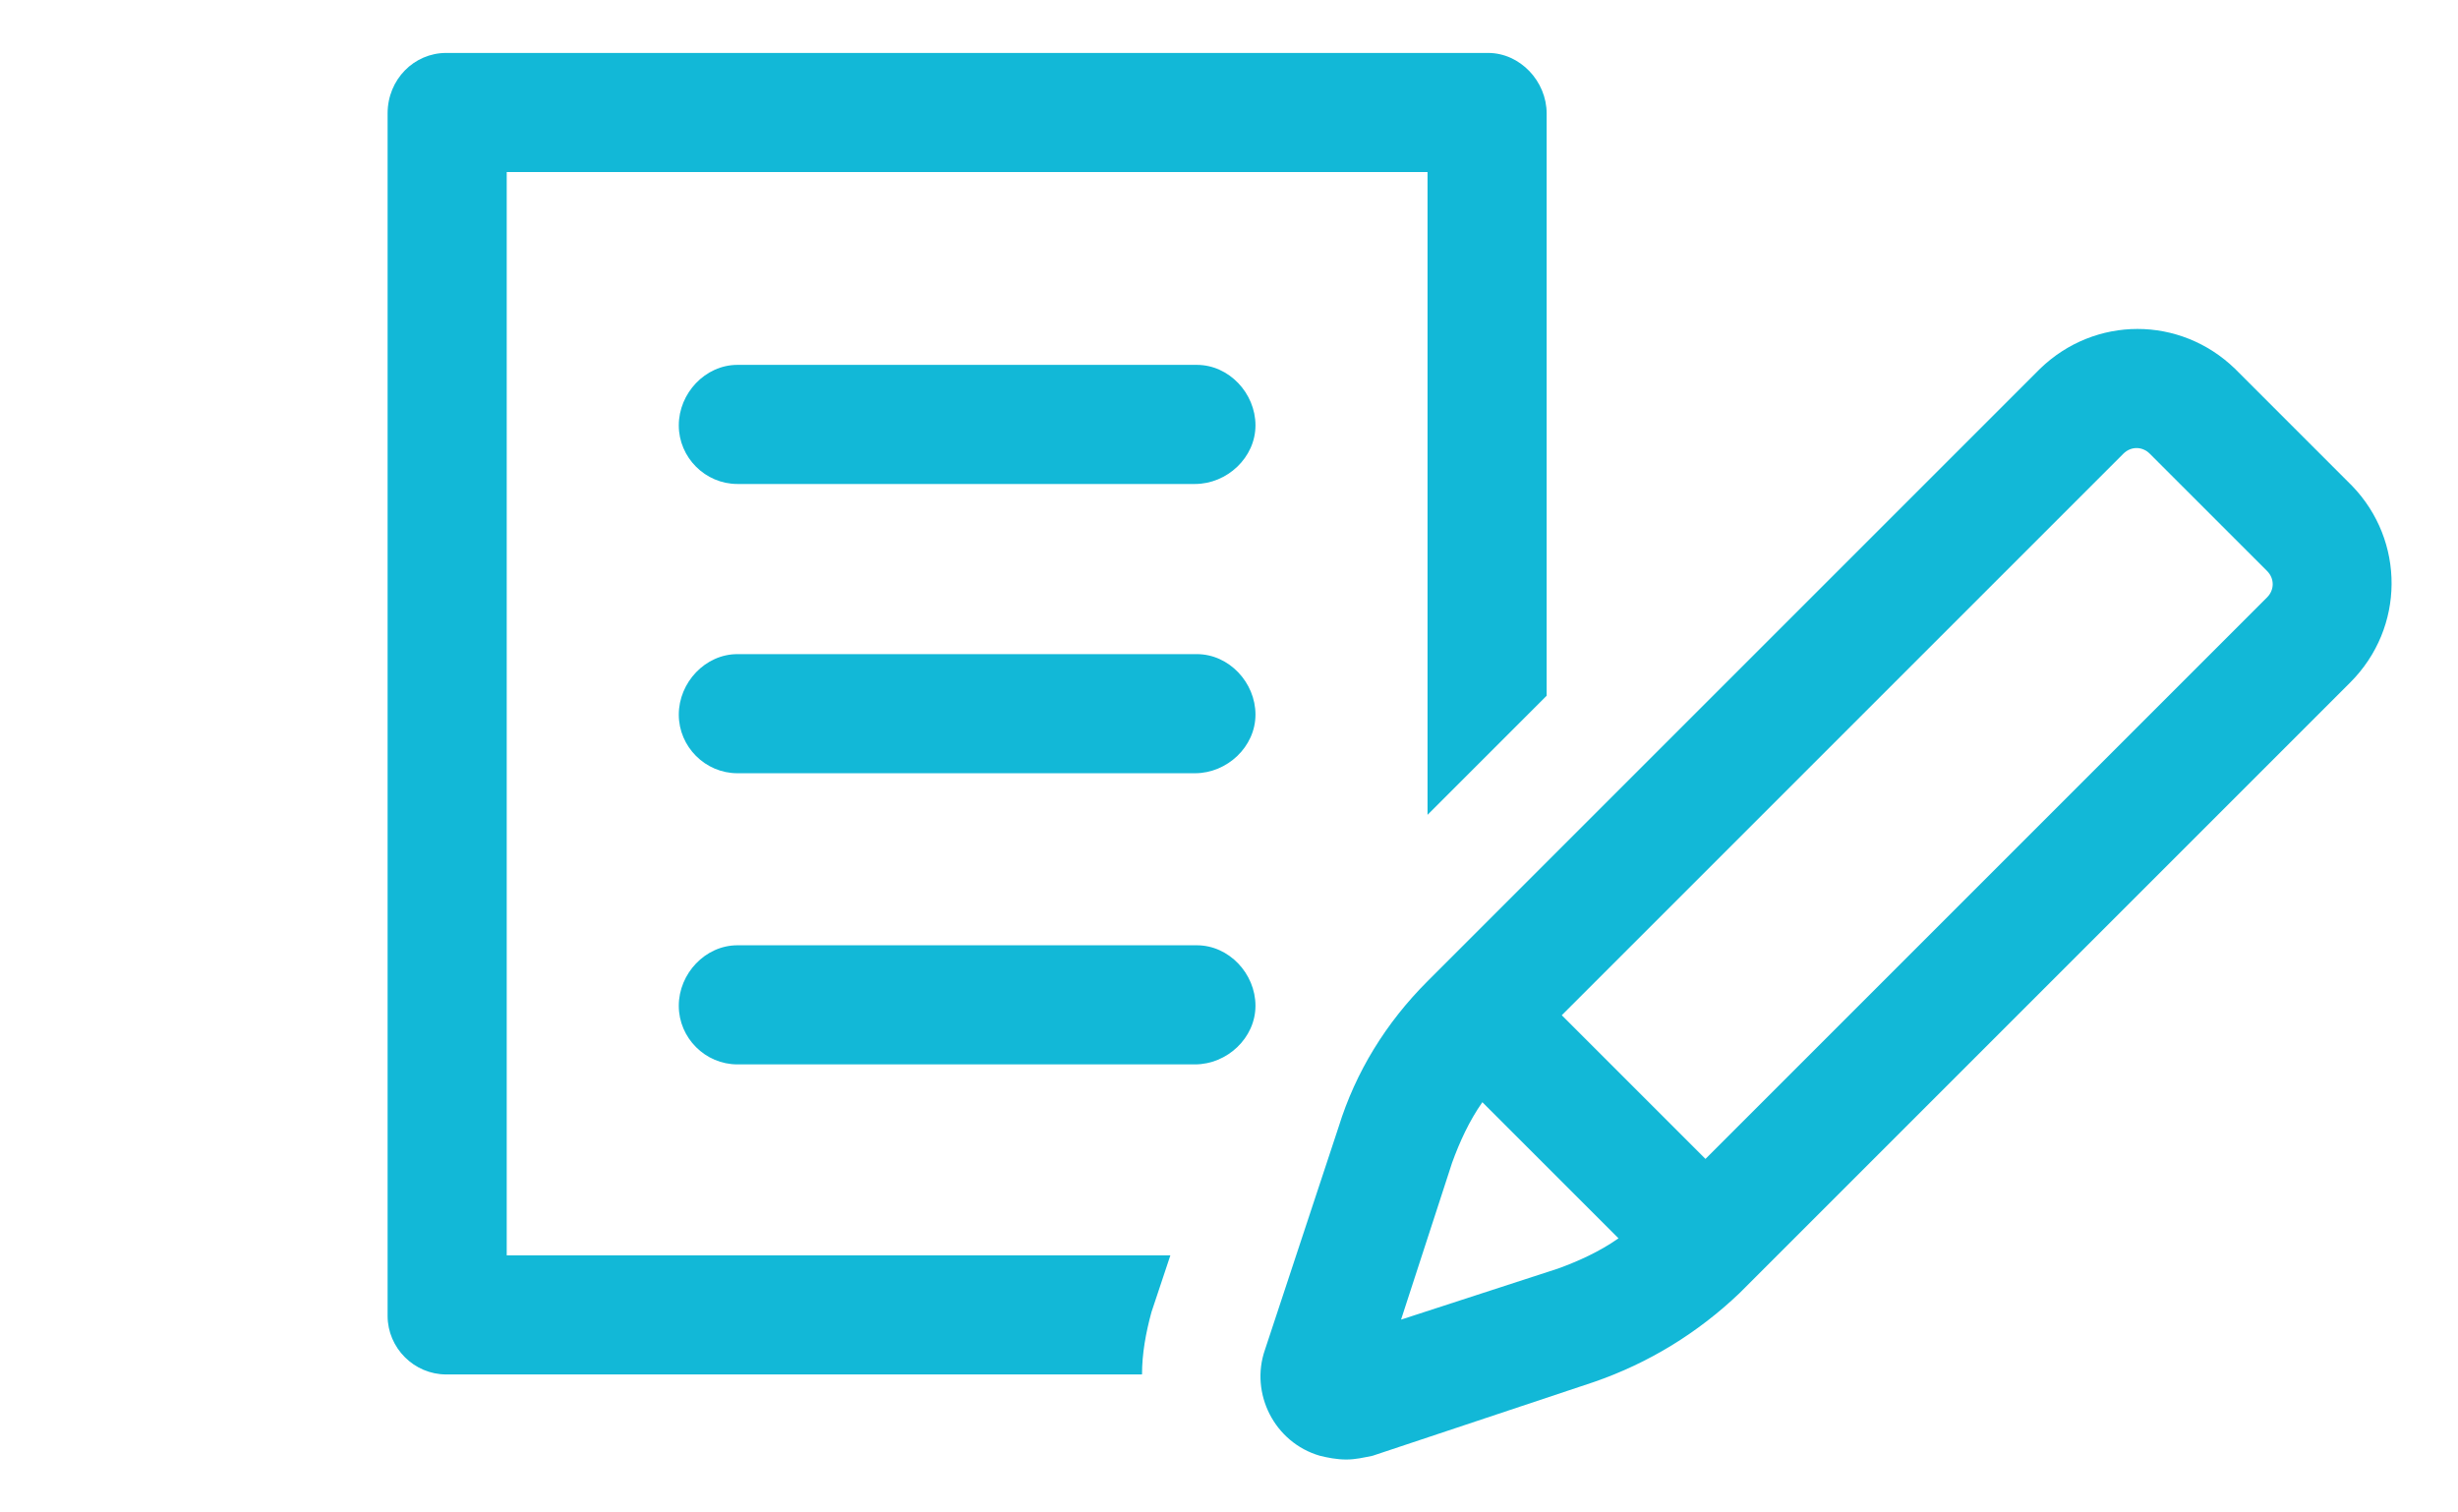
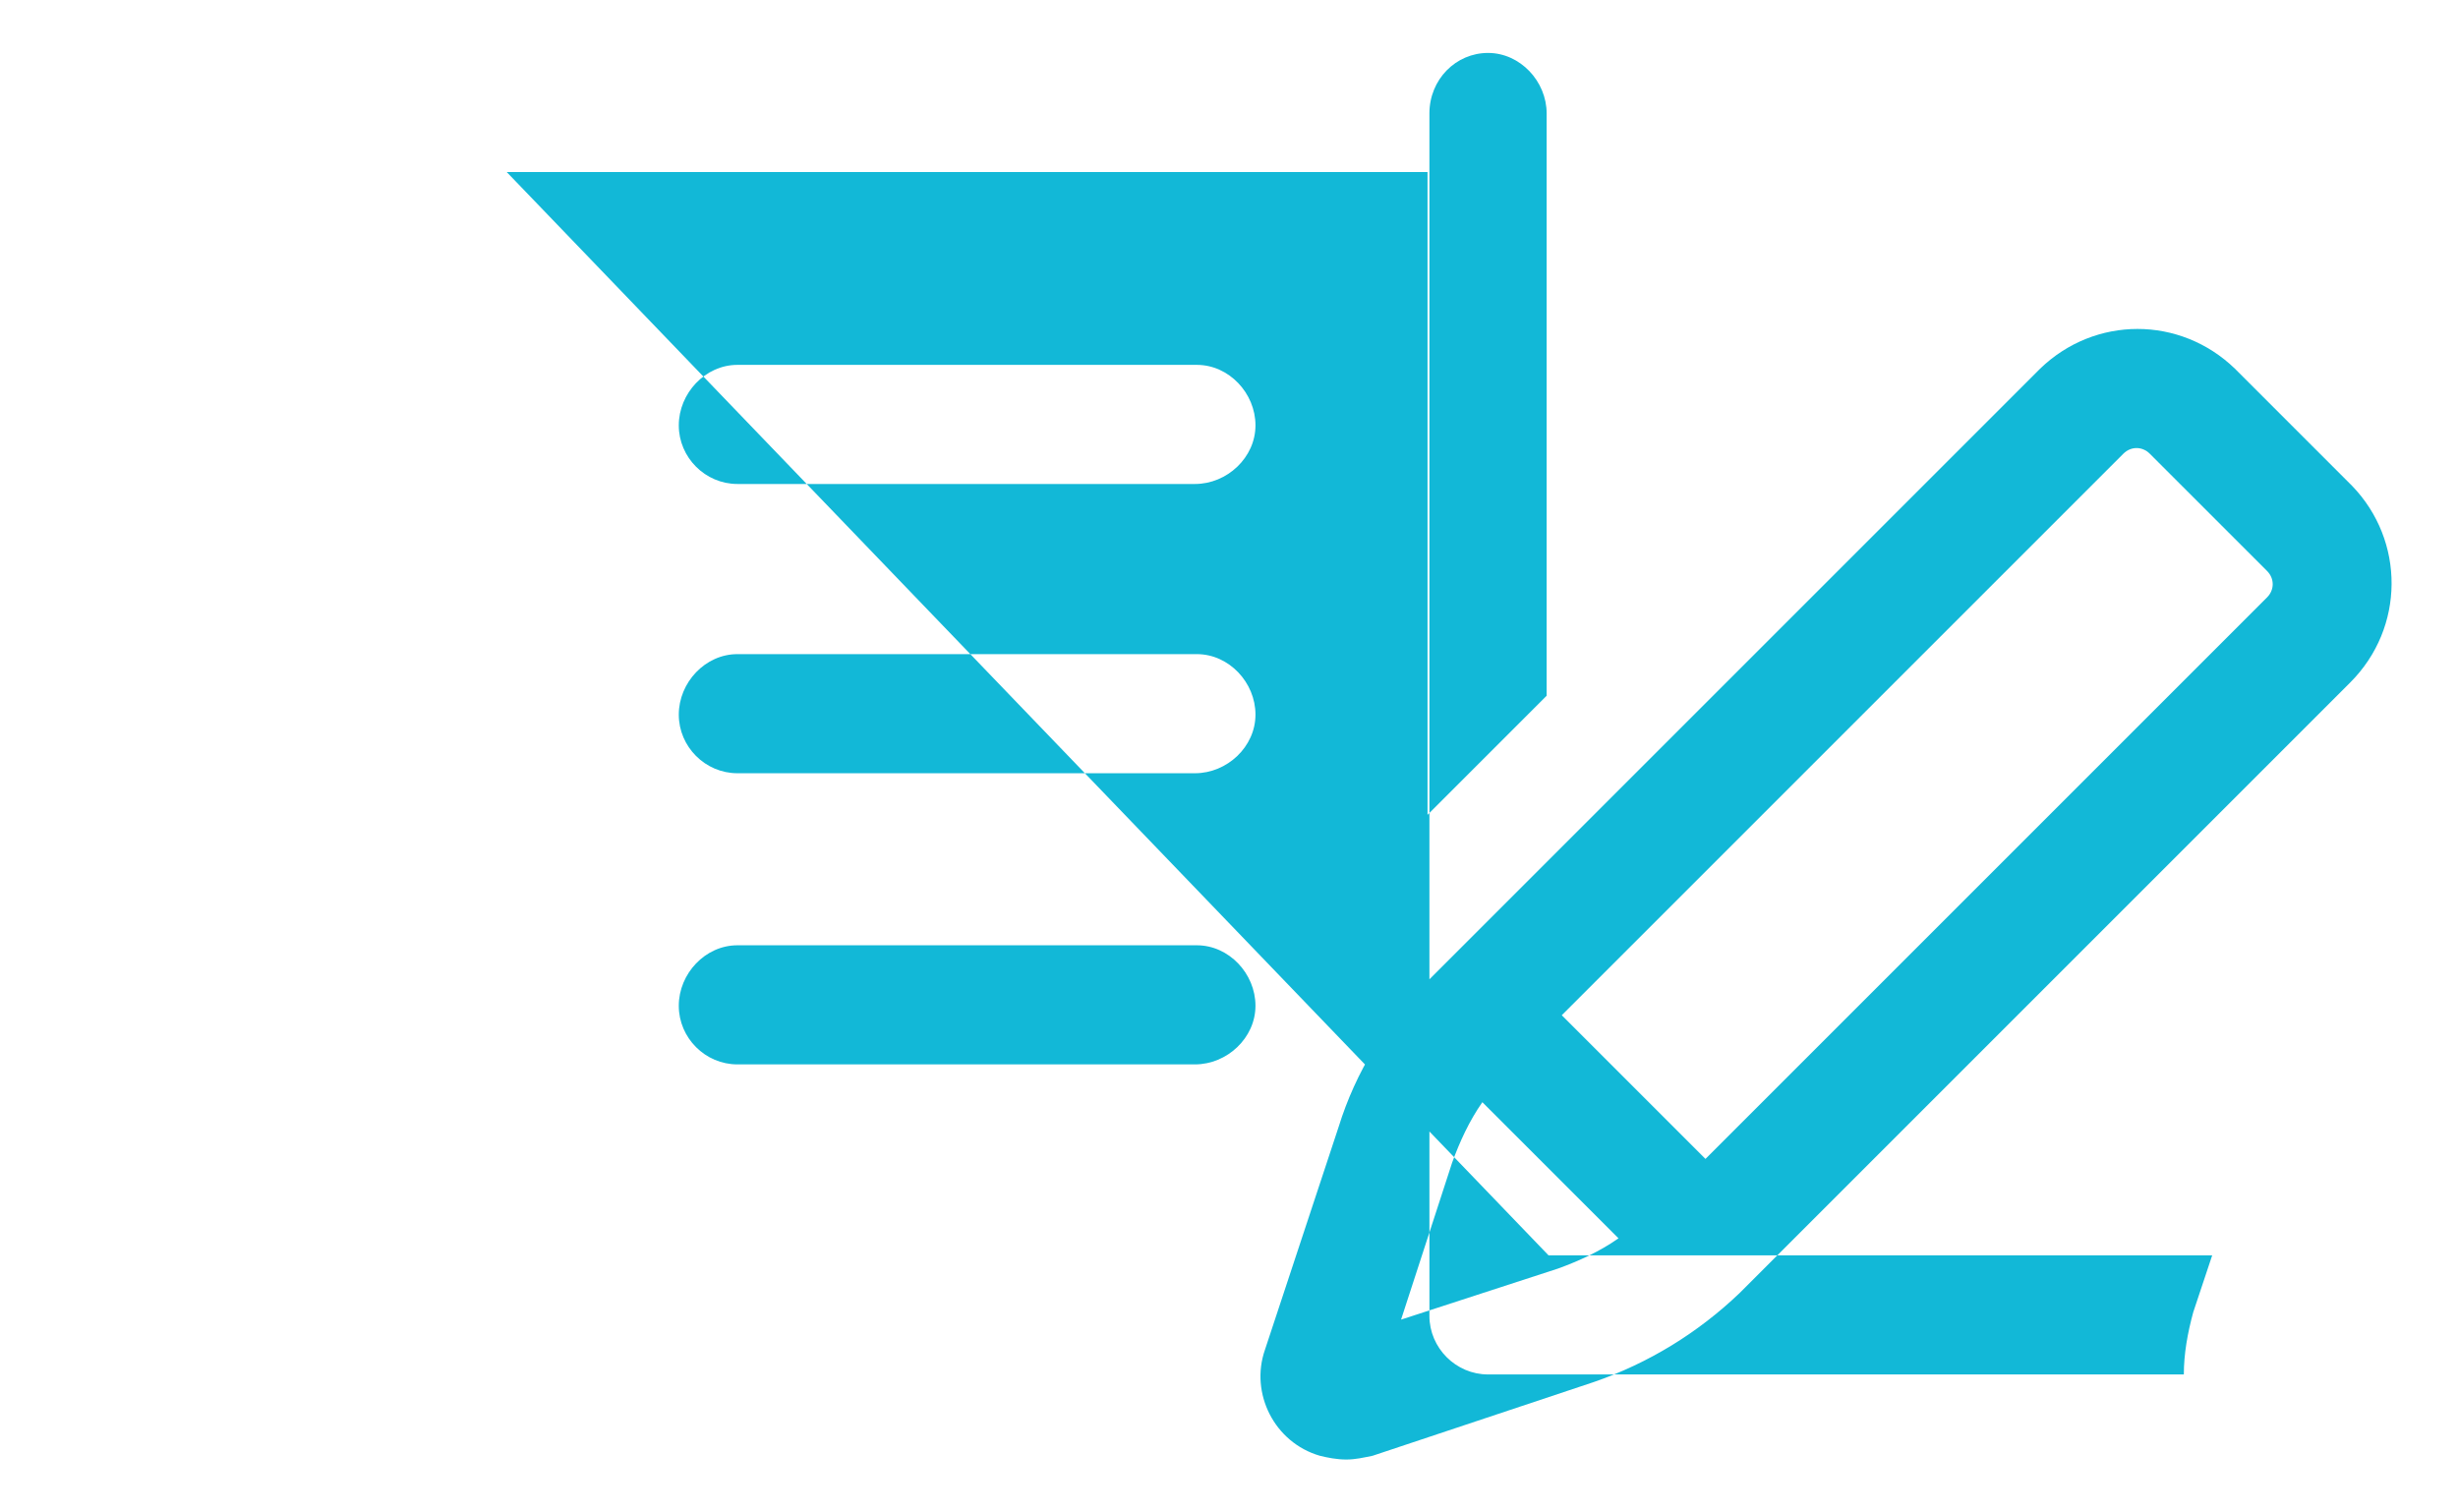
<svg xmlns="http://www.w3.org/2000/svg" height="80" viewBox="0 0 130 80" width="130">
-   <path d="m66.4 53.2c0 1.7-1.5 3.1-3.2 3.1h-24.2c-1.7 0-3.1-1.4-3.1-3.1s1.4-3.2 3.1-3.2h24.2.1c1.7 0 3.1 1.5 3.1 3.2zm-39.6-44.1h48.7v34l6.3-6.3v-30.8c0-1.7-1.4-3.2-3.1-3.2h-55.1c-1.7 0-3.1 1.4-3.1 3.2v63.6c0 1.7 1.4 3.1 3.1 3.1h.1 36.7c0-1.1.2-2.2.5-3.3l1-3h-35.1zm97.5 27-32.3 32.3c-2.2 2.1-4.8 3.7-7.7 4.7l-11.7 3.9c-.5.1-.9.2-1.4.2s-1-.1-1.4-.2c-2.4-.7-3.7-3.3-2.9-5.6l3.9-11.8c.9-2.9 2.5-5.5 4.7-7.7l32.4-32.4c2.9-2.8 7.4-2.8 10.3 0l6.2 6.2c2.8 2.9 2.8 7.5-.1 10.4zm-38.7 29.4-7.2-7.2c-.7 1-1.2 2.1-1.6 3.2l-2.7 8.3 8.3-2.7c1.1-.4 2.2-.9 3.2-1.6zm34.3-35.3-6.2-6.2c-.4-.4-1-.4-1.4 0l-29.7 29.7 7.6 7.6 29.7-29.7c.4-.4.4-1 0-1.4zm-56.6-10.9s0 0-.1 0h-24.2c-1.7 0-3.1 1.5-3.1 3.2s1.4 3.1 3.1 3.1h24.2c1.7 0 3.2-1.4 3.2-3.1s-1.4-3.2-3.1-3.2zm0 15.3s0 0-.1 0h-24.2c-1.7 0-3.1 1.5-3.1 3.2s1.4 3.1 3.1 3.1h24.2c1.7 0 3.2-1.4 3.2-3.1s-1.4-3.2-3.1-3.2z" fill="#12b8d7" />
+   <path d="m66.4 53.2c0 1.7-1.5 3.1-3.2 3.1h-24.2c-1.7 0-3.1-1.4-3.1-3.1s1.4-3.2 3.1-3.2h24.2.1c1.7 0 3.1 1.5 3.1 3.2zm-39.6-44.1h48.7v34l6.3-6.3v-30.8c0-1.7-1.4-3.2-3.1-3.2c-1.7 0-3.1 1.4-3.1 3.2v63.6c0 1.7 1.4 3.1 3.1 3.1h.1 36.7c0-1.1.2-2.2.5-3.3l1-3h-35.1zm97.5 27-32.3 32.3c-2.2 2.1-4.8 3.7-7.7 4.7l-11.7 3.9c-.5.1-.9.2-1.4.2s-1-.1-1.4-.2c-2.4-.7-3.7-3.3-2.9-5.6l3.9-11.8c.9-2.9 2.5-5.5 4.7-7.7l32.4-32.4c2.9-2.8 7.4-2.8 10.3 0l6.2 6.2c2.8 2.9 2.8 7.5-.1 10.4zm-38.7 29.4-7.2-7.2c-.7 1-1.2 2.1-1.6 3.2l-2.7 8.3 8.3-2.7c1.1-.4 2.2-.9 3.2-1.6zm34.3-35.3-6.2-6.2c-.4-.4-1-.4-1.4 0l-29.7 29.7 7.6 7.6 29.7-29.7c.4-.4.4-1 0-1.4zm-56.6-10.9s0 0-.1 0h-24.2c-1.7 0-3.1 1.5-3.1 3.2s1.4 3.1 3.1 3.1h24.2c1.7 0 3.2-1.4 3.2-3.1s-1.4-3.2-3.1-3.2zm0 15.3s0 0-.1 0h-24.2c-1.7 0-3.1 1.5-3.1 3.2s1.4 3.1 3.1 3.1h24.2c1.7 0 3.2-1.4 3.2-3.1s-1.4-3.2-3.1-3.2z" fill="#12b8d7" />
</svg>